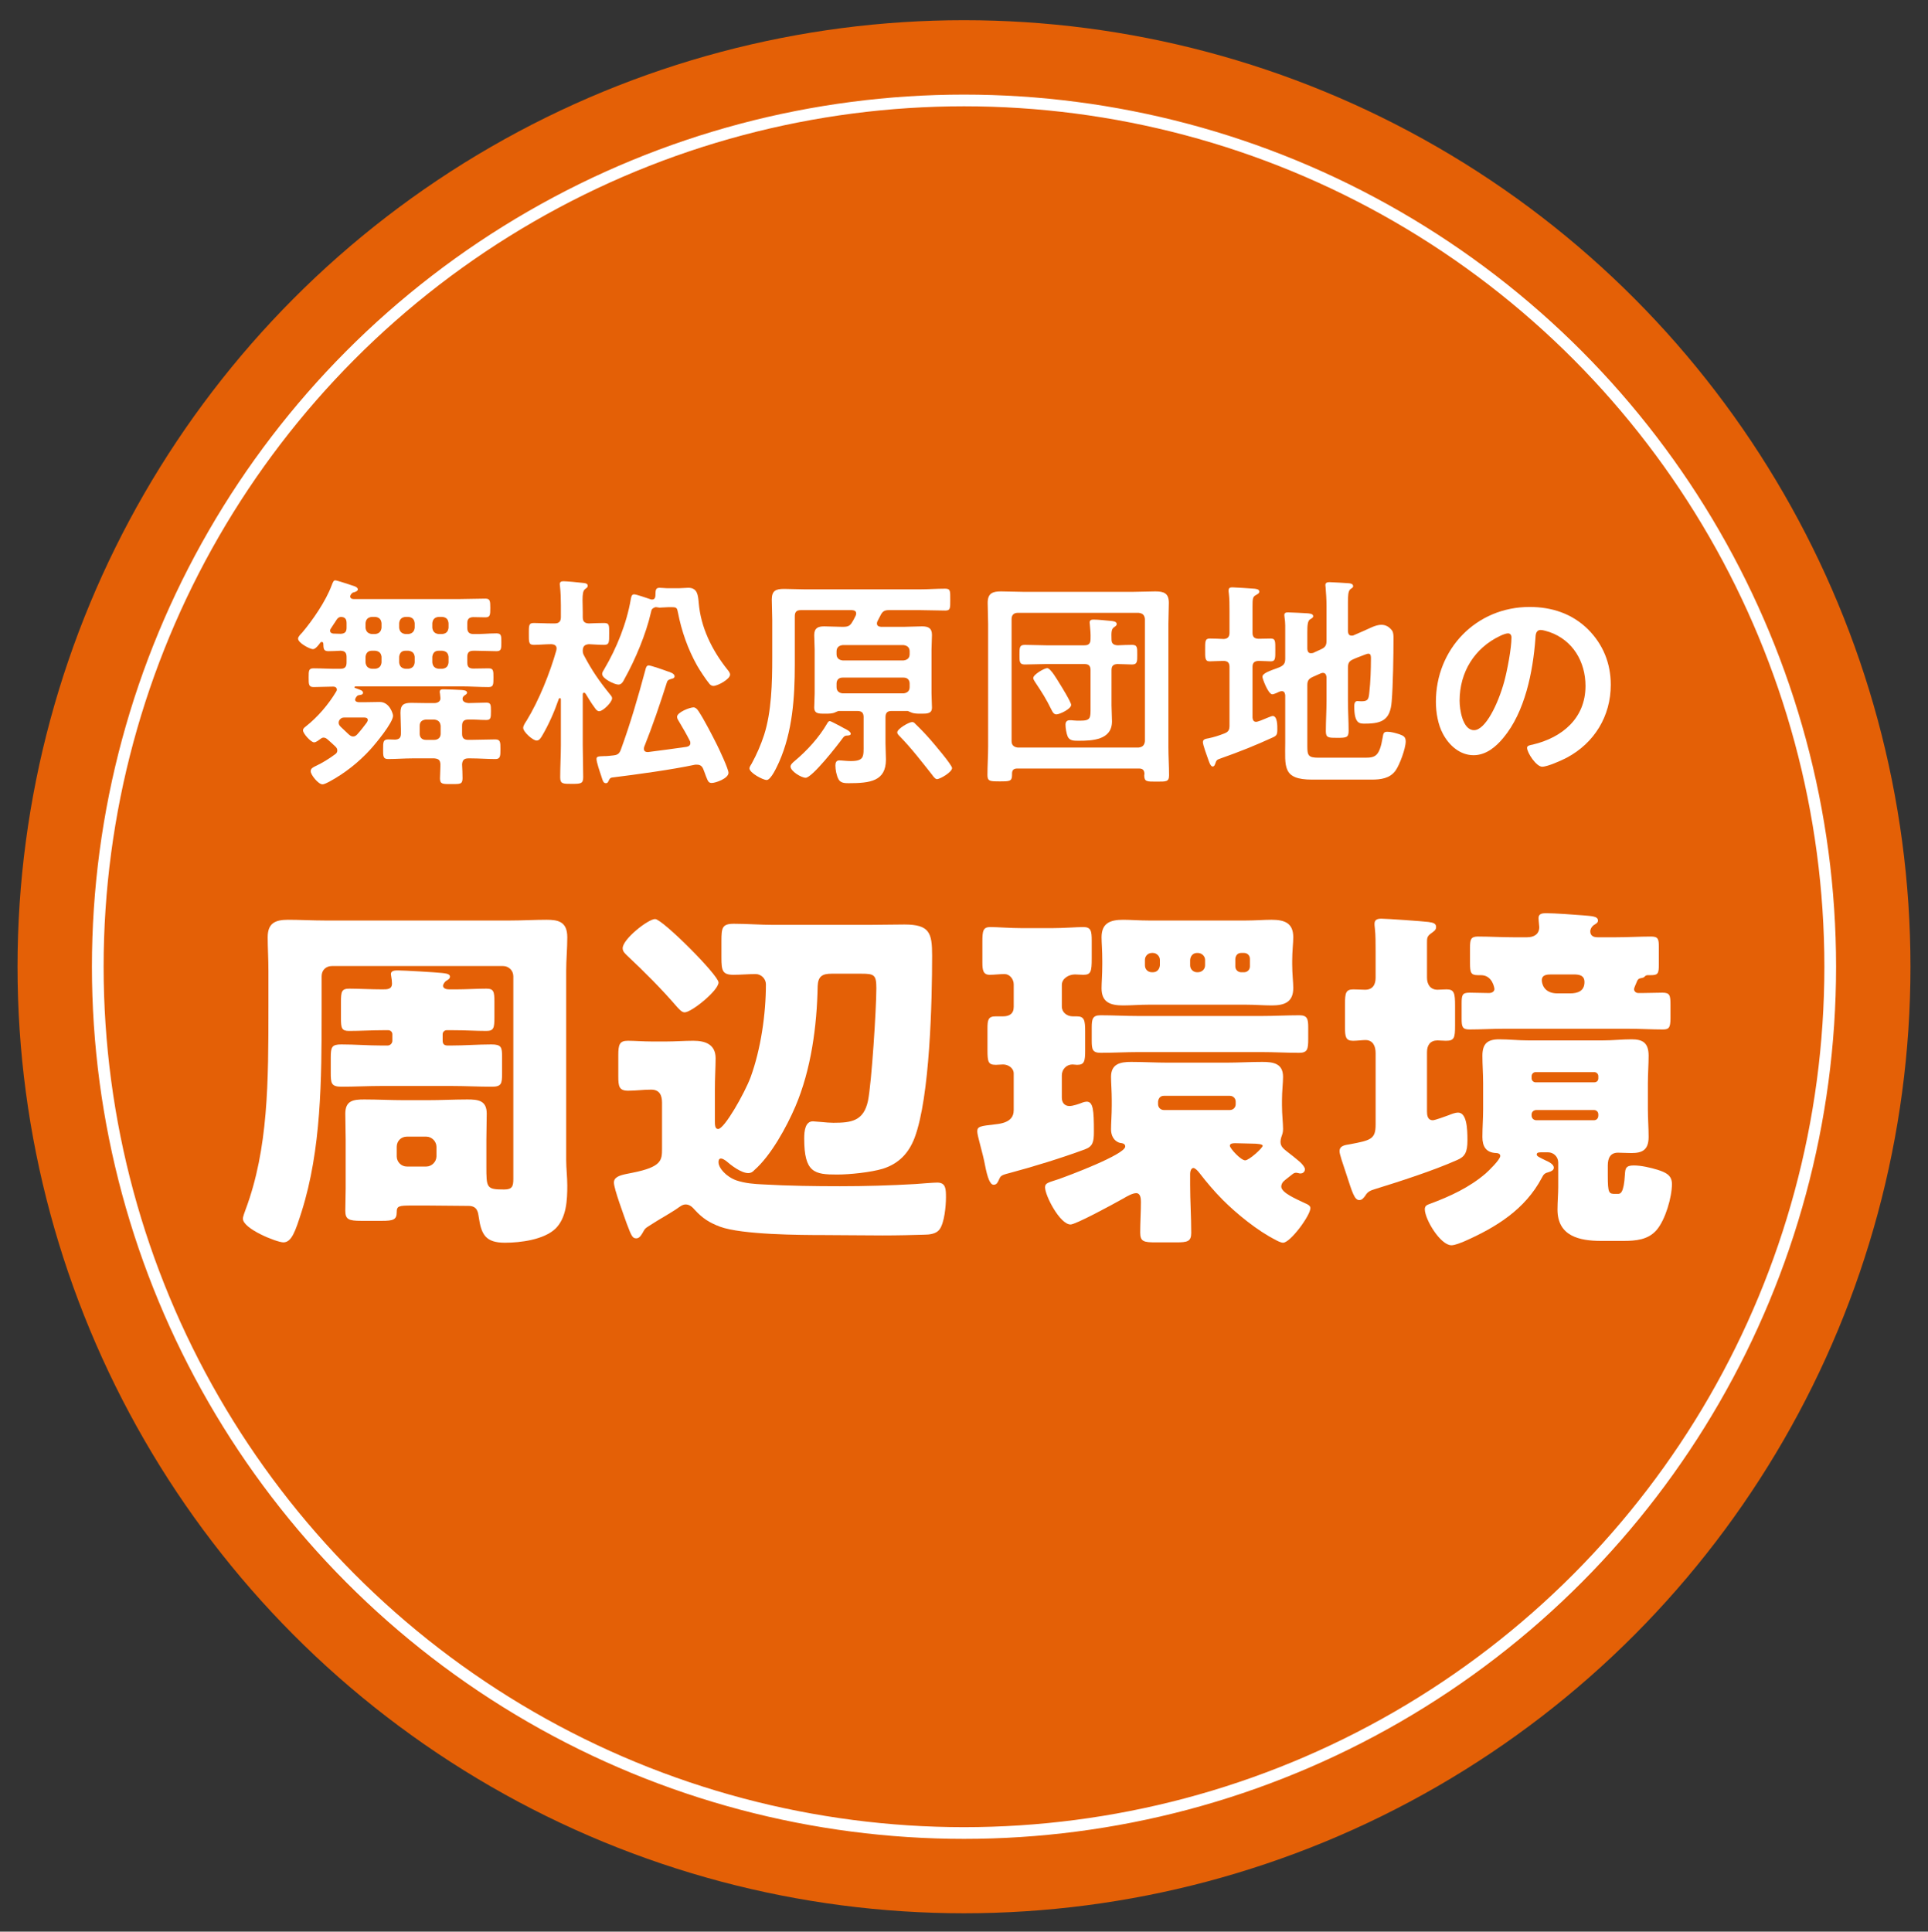
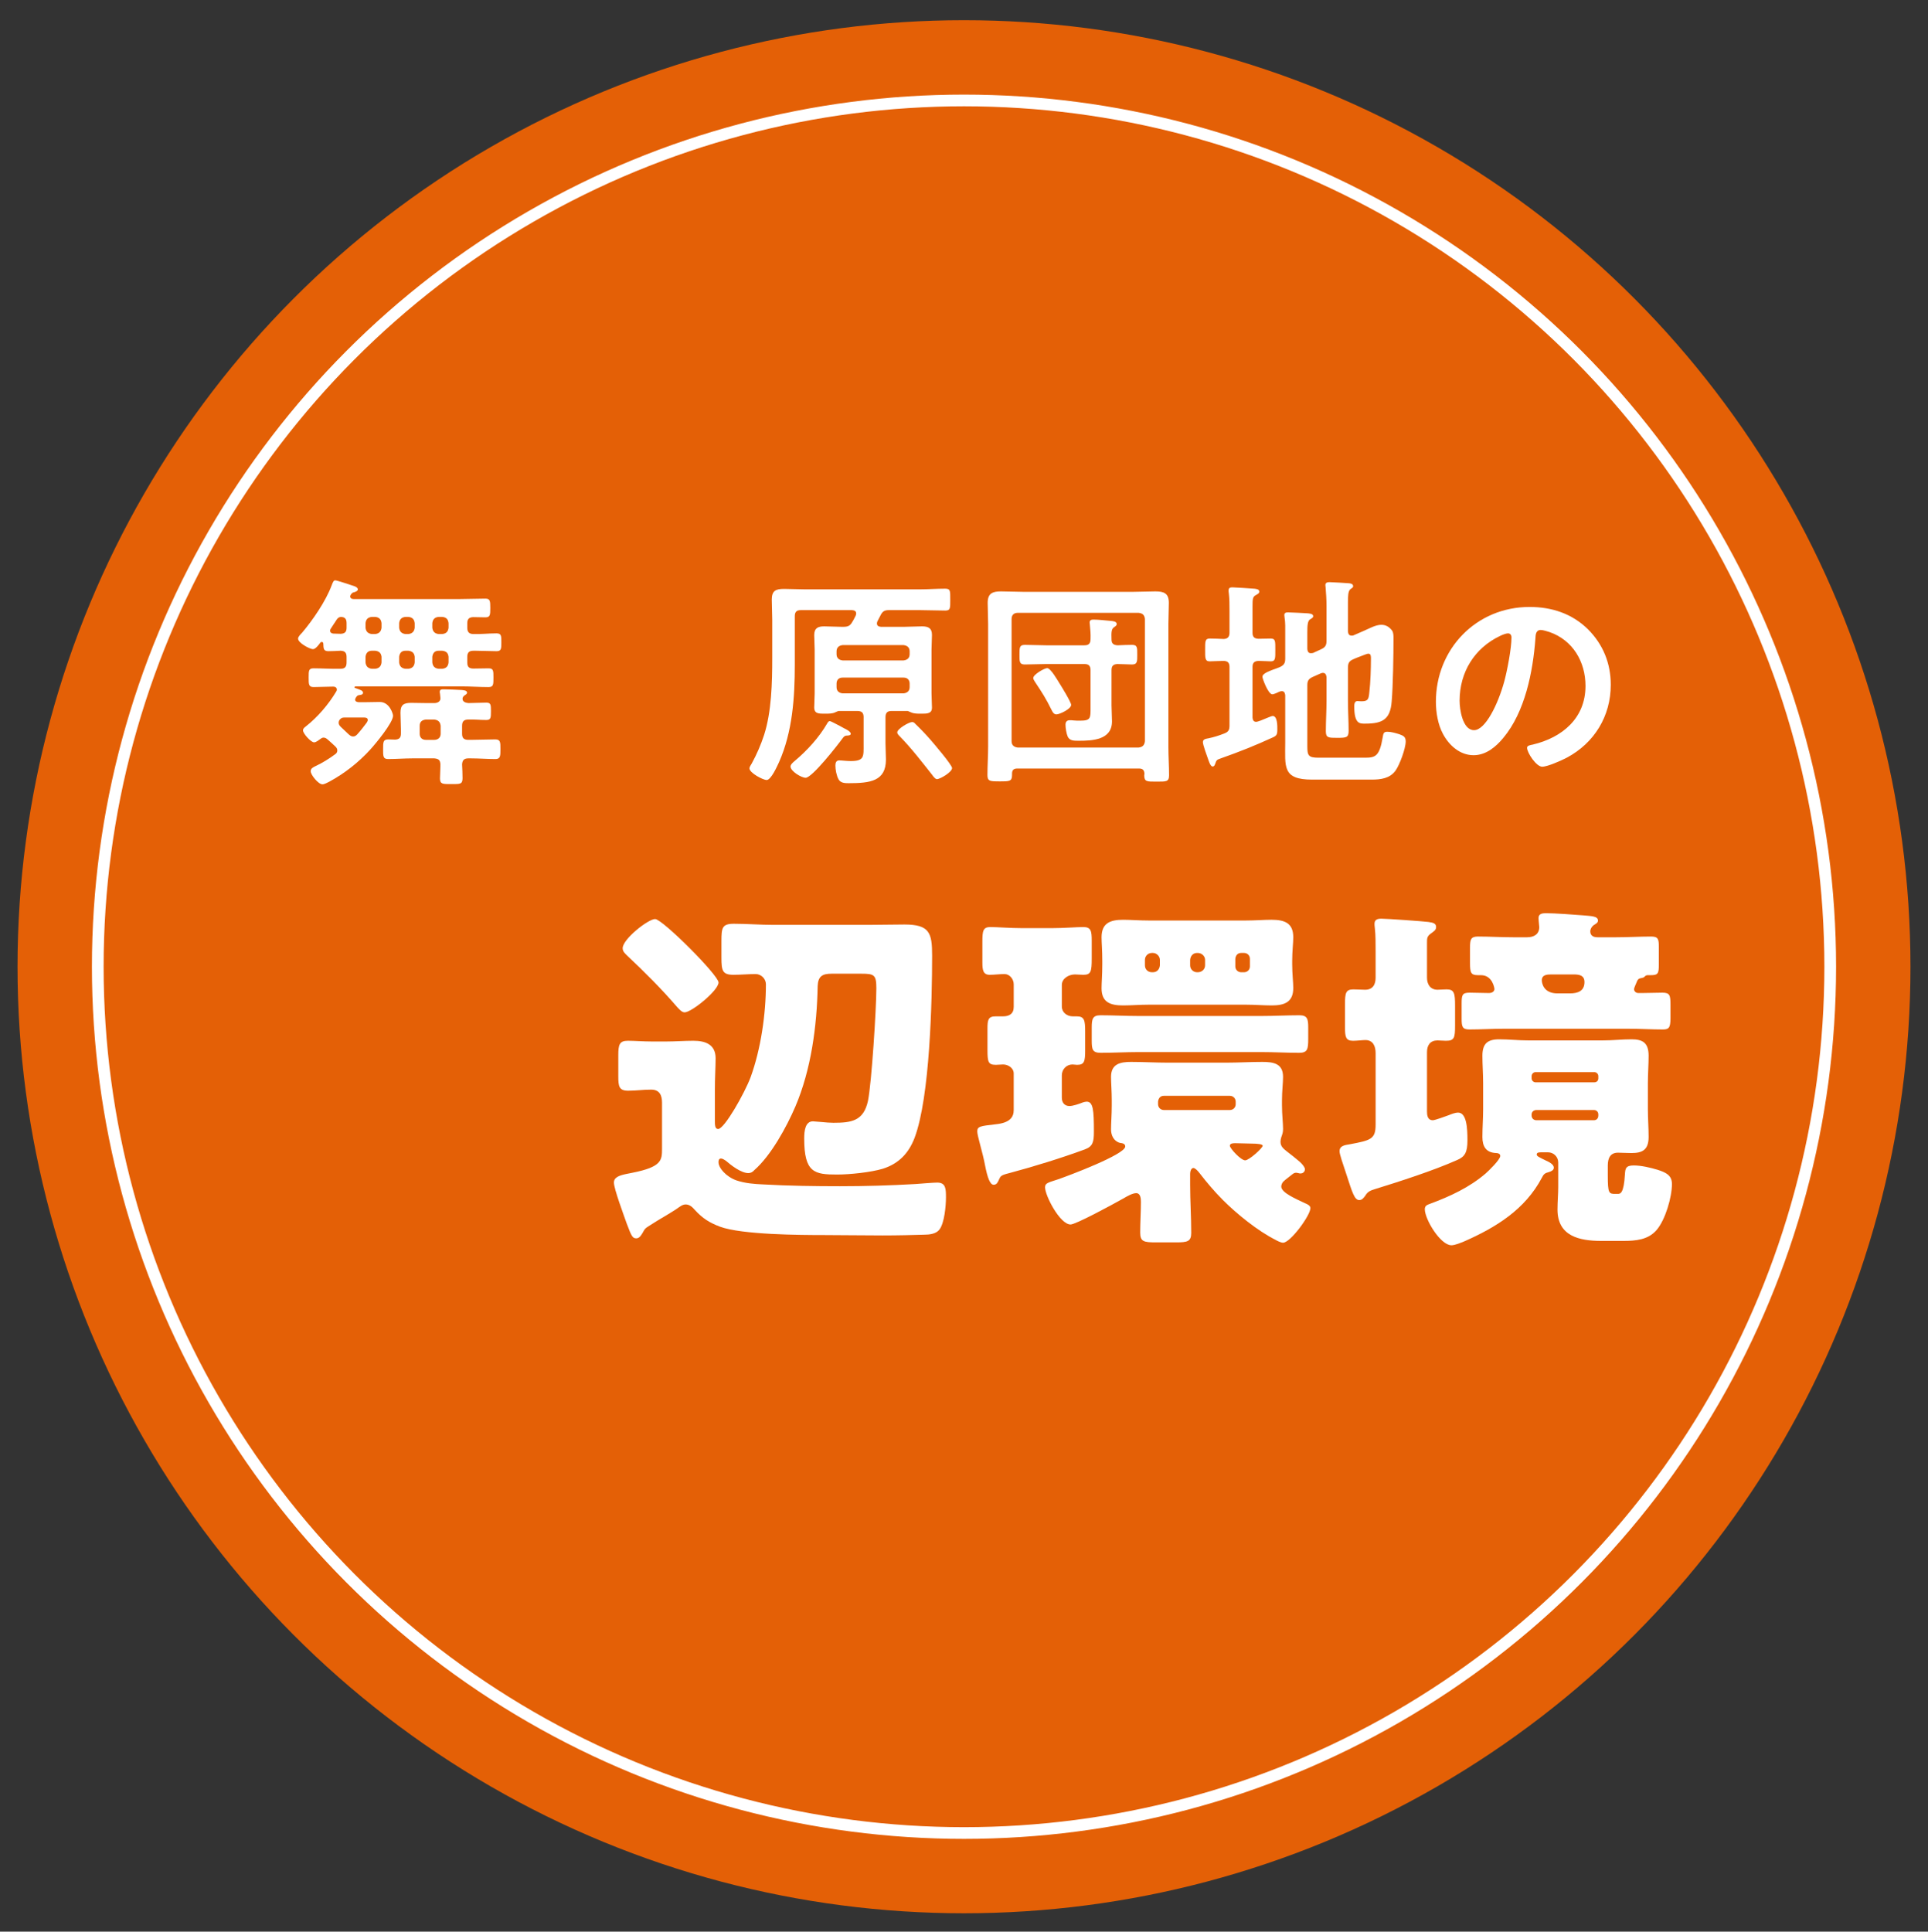
<svg xmlns="http://www.w3.org/2000/svg" version="1.1" id="レイヤー_1" x="0px" y="0px" width="275px" height="275.5px" viewBox="0 0 275 275.5" enable-background="new 0 0 275 275.5" xml:space="preserve">
  <rect x="0" y="0" width="275" height="275.5" fill="#333333" stroke="none" />
  <circle fill="#E46006" cx="137.5" cy="137.88" r="135" />
  <circle fill="none" stroke="#FFFFFF" stroke-width="1.669" stroke-miterlimit="10" cx="137.5" cy="137.88" r="123.554" />
  <g>
    <g>
      <g>
        <path fill="#FFFFFF" d="M45.893,91.557c-0.097,0-0.161,0.032-0.193,0.097c-0.226,0.29-0.676,0.933-1.062,0.933     c-0.418,0-2.124-0.869-2.124-1.513c0-0.257,0.386-0.644,0.579-0.836c1.545-1.834,3.379-4.505,4.216-6.758     c0.193-0.515,0.29-0.708,0.515-0.708c0.225,0,2.156,0.644,2.542,0.772c0.226,0.064,0.676,0.226,0.676,0.515     c0,0.225-0.29,0.322-0.45,0.386c-0.29,0.064-0.354,0.096-0.547,0.354c-0.032,0.096-0.097,0.161-0.097,0.257     c0,0.29,0.258,0.386,0.515,0.386h14.964c1.255,0,2.51-0.064,3.797-0.064c0.676,0,0.708,0.322,0.708,1.352     c0,0.998-0.032,1.319-0.708,1.319c-0.579,0-1.158-0.032-1.738-0.032c-0.611,0.032-0.836,0.29-0.836,0.869v0.644     c0,0.611,0.257,0.901,0.901,0.901c1.062,0.032,2.156-0.097,3.25-0.097c0.708,0,0.708,0.322,0.708,1.288     c0,0.869,0,1.255-0.676,1.255c-0.998,0-1.963-0.064-2.961-0.064h-0.354c-0.611,0-0.869,0.257-0.869,0.869v0.804     c0,0.644,0.257,0.869,0.901,0.869c0.708,0,1.416-0.032,2.124-0.032s0.708,0.322,0.708,1.319s0,1.352-0.708,1.352     c-1.287,0-2.575-0.097-3.862-0.097H50.72c-0.097,0.032-0.161,0.032-0.161,0.129c0,0.064,0.032,0.097,0.096,0.097l0.258,0.096     c0.418,0.161,0.869,0.258,0.869,0.58c0,0.225-0.193,0.29-0.418,0.322c-0.354,0.032-0.418,0.097-0.611,0.386     c-0.032,0.096-0.097,0.161-0.097,0.257c0,0.29,0.226,0.354,0.483,0.386H52.2c0.676,0,1.319-0.032,1.963-0.032     c1.416,0,1.899,1.706,1.899,1.963c0,0.998-2.51,4.022-3.25,4.827c-1.673,1.834-3.636,3.379-5.825,4.57     c-0.257,0.128-0.708,0.386-0.998,0.386c-0.579,0-1.673-1.352-1.673-1.867c0-0.418,0.386-0.579,0.708-0.74     c0.965-0.45,1.898-1.03,2.768-1.673c0.193-0.128,0.322-0.29,0.322-0.547c0-0.226-0.097-0.386-0.258-0.547     c-0.354-0.322-0.708-0.676-1.094-0.998c-0.193-0.161-0.354-0.29-0.612-0.29c-0.193,0-0.322,0.097-0.45,0.193     c-0.226,0.161-0.611,0.482-0.901,0.482c-0.45,0-1.577-1.255-1.577-1.706c0-0.29,0.225-0.418,0.418-0.579     c1.673-1.319,3.218-3.122,4.312-4.956c0.064-0.096,0.097-0.161,0.097-0.29c0-0.29-0.257-0.418-0.515-0.418     c-0.933,0-1.866,0.064-2.799,0.064c-0.708,0-0.708-0.386-0.708-1.352c0-0.998,0-1.319,0.708-1.319     c1.287,0,2.542,0.097,3.829,0.064c0.612,0,0.869-0.258,0.869-0.901v-0.772c0-0.612-0.225-0.869-0.837-0.901     c-0.579,0.032-1.19,0.064-1.77,0.064c-0.708,0-0.676-0.418-0.708-1.062C46.118,91.685,46.054,91.557,45.893,91.557z      M47.18,89.658c-0.064,0.097-0.096,0.161-0.096,0.29c0,0.29,0.225,0.386,0.45,0.418c0.354,0,0.708,0.032,1.062,0.032     c0.612-0.032,0.837-0.29,0.837-0.869v-0.644c0-0.58-0.193-0.869-0.805-0.901c-0.257,0.032-0.418,0.129-0.579,0.354     C47.759,88.789,47.47,89.208,47.18,89.658z M50.366,105.041c0.257,0,0.418-0.129,0.58-0.29c0.579-0.644,0.836-0.998,1.352-1.673     c0.064-0.128,0.161-0.225,0.161-0.386c0-0.386-0.418-0.354-0.676-0.354h-2.639c-0.29,0-0.418,0.032-0.644,0.258     c-0.129,0.128-0.193,0.322-0.193,0.482c0,0.258,0.129,0.418,0.322,0.612c0.386,0.386,0.772,0.708,1.126,1.062     C49.947,104.912,50.108,105.041,50.366,105.041z M52.136,89.529c0.064,0.547,0.354,0.836,0.901,0.901h0.483     c0.547-0.064,0.837-0.354,0.901-0.901v-0.644c-0.064-0.58-0.354-0.837-0.901-0.901h-0.483c-0.547,0.064-0.836,0.322-0.901,0.901     V89.529z M52.136,94.485c0.064,0.547,0.354,0.837,0.901,0.901h0.483c0.547-0.064,0.837-0.354,0.901-0.901v-0.804     c-0.064-0.547-0.354-0.805-0.901-0.869h-0.483c-0.547,0-0.836,0.322-0.901,0.869V94.485z M61.951,100.277     c0.418,0,0.869-0.193,0.869-0.676c0-0.193-0.064-0.482-0.064-0.676c-0.032-0.096-0.032-0.193-0.032-0.257     c0-0.354,0.29-0.354,0.547-0.354c0.579,0,1.931,0.064,2.574,0.097c0.225,0.032,0.772,0.032,0.772,0.386     c0,0.161-0.161,0.257-0.354,0.386c-0.161,0.096-0.29,0.29-0.29,0.482c0,0.451,0.482,0.58,0.836,0.611     c0.869,0,1.706-0.064,2.542-0.064c0.644,0,0.676,0.257,0.676,1.223s-0.032,1.255-0.676,1.255c-0.869,0-1.706-0.096-2.542-0.064     c-0.644,0-0.901,0.257-0.901,0.901v1.126c0,0.611,0.257,0.869,0.901,0.869h0.322c1.191,0,2.35-0.064,3.508-0.064     c0.74,0,0.74,0.386,0.74,1.384c0,0.966,0,1.416-0.708,1.416c-1.19,0-2.349-0.097-3.54-0.097H66.81     c-0.611,0-0.869,0.258-0.901,0.869c0.032,0.644,0.064,1.352,0.064,1.963c0,0.869-0.354,0.837-1.577,0.837     c-1.223,0-1.641,0.032-1.641-0.805c0-0.322,0.064-1.577,0.064-1.963c-0.032-0.644-0.225-0.837-0.869-0.901h-3.089     c-1.158,0-2.349,0.097-3.507,0.097c-0.74,0-0.708-0.45-0.708-1.416c0-0.998,0-1.384,0.74-1.384c0.322,0,0.644,0.032,0.965,0.032     c0.611-0.032,0.836-0.29,0.836-0.869v-0.611c0-0.772-0.064-1.577-0.064-2.35c0-1.094,0.418-1.416,1.512-1.416     c0.708,0,1.448,0.032,2.156,0.032H61.951z M56.931,89.529c0.064,0.547,0.354,0.836,0.901,0.901h0.418     c0.547-0.064,0.837-0.354,0.901-0.901v-0.644c-0.064-0.58-0.354-0.837-0.901-0.901h-0.418c-0.547,0.064-0.836,0.322-0.901,0.901     V89.529z M56.931,94.485c0.064,0.547,0.354,0.837,0.901,0.901h0.418c0.547-0.064,0.837-0.354,0.901-0.901v-0.804     c-0.064-0.547-0.354-0.805-0.901-0.869h-0.418c-0.547,0-0.836,0.322-0.901,0.869V94.485z M61.951,105.523     c0.515,0,0.901-0.322,0.901-0.869v-1.126c-0.064-0.579-0.354-0.837-0.901-0.901h-1.223c-0.547,0.064-0.869,0.322-0.869,0.901     v1.126c0,0.547,0.354,0.869,0.869,0.869H61.951z M61.661,89.529c0.064,0.547,0.354,0.836,0.901,0.901h0.515     c0.579-0.064,0.837-0.354,0.901-0.901v-0.644c-0.064-0.58-0.322-0.837-0.901-0.901h-0.515c-0.547,0.064-0.837,0.322-0.901,0.901     V89.529z M61.661,94.485c0.064,0.547,0.354,0.837,0.901,0.901h0.515c0.579-0.064,0.837-0.354,0.901-0.901v-0.804     c-0.064-0.547-0.322-0.805-0.901-0.869h-0.515c-0.547,0-0.837,0.322-0.901,0.869V94.485z" />
-         <path fill="#FFFFFF" d="M83.314,98.797c-0.161,0-0.193,0.128-0.193,0.257v7.241c0,1.513,0.064,3.025,0.064,4.538     c0,0.933-0.322,0.965-1.641,0.965c-1.255,0-1.641,0-1.641-0.933c0-1.513,0.097-3.057,0.097-4.57V99.73     c-0.032-0.129-0.097-0.161-0.129-0.161c-0.064,0-0.129,0.032-0.161,0.096c-0.644,1.867-1.448,3.701-2.445,5.375     c-0.193,0.29-0.354,0.579-0.74,0.579c-0.515,0-1.899-1.223-1.899-1.802c0-0.322,0.29-0.74,0.483-1.03     c1.77-2.896,3.314-6.758,4.248-10.041c0-0.096,0.032-0.193,0.032-0.257c0-0.451-0.354-0.579-0.708-0.611     c-0.901,0-1.77,0.097-2.542,0.097c-0.74,0-0.708-0.418-0.708-1.577c0-1.158-0.032-1.544,0.708-1.544     c0.772,0,1.673,0.064,2.639,0.064h0.322c0.644,0,0.901-0.29,0.901-0.901v-1.706c0-0.901-0.032-1.866-0.129-2.703     c0-0.097-0.032-0.193-0.032-0.29c0-0.354,0.257-0.418,0.547-0.418c0.386,0,2.188,0.161,2.639,0.225     c0.29,0.032,0.804,0.032,0.804,0.418c0,0.226-0.096,0.257-0.386,0.483c-0.29,0.225-0.354,0.74-0.354,1.577     c0,0.483,0.032,1.062,0.032,1.738v0.676c0,0.644,0.258,0.869,0.869,0.901c0.74-0.032,1.448-0.064,2.188-0.064     c0.772,0,0.708,0.386,0.708,1.544c0,1.159,0.032,1.577-0.708,1.577c-0.74,0-1.448-0.064-2.188-0.097     c-0.579,0.064-0.837,0.257-0.869,0.869c0,0.29,0.032,0.483,0.161,0.708c1.126,2.156,2.221,3.733,3.765,5.632     c0.129,0.161,0.257,0.29,0.257,0.515c0,0.547-1.287,1.834-1.834,1.834c-0.29,0-0.451-0.225-0.612-0.451     c-0.482-0.644-0.901-1.319-1.319-2.027C83.475,98.862,83.411,98.797,83.314,98.797z M97.924,106.521     c0.322-0.064,0.547-0.225,0.547-0.547c0-0.161-0.032-0.257-0.097-0.354c-0.451-0.901-0.965-1.77-1.48-2.639     c-0.128-0.226-0.322-0.483-0.322-0.74c0-0.644,1.802-1.352,2.349-1.352c0.322,0,0.58,0.322,0.74,0.579     c0.772,1.159,1.963,3.476,2.607,4.763c0.322,0.644,1.641,3.443,1.641,3.99c0,0.805-1.834,1.448-2.381,1.448     c-0.483,0-0.547-0.257-0.837-0.965c-0.096-0.29-0.225-0.611-0.386-1.03c-0.161-0.386-0.418-0.611-0.869-0.611h-0.29     c-3.283,0.708-8.464,1.416-11.875,1.834c-0.257,0.064-0.29,0.128-0.482,0.515c-0.064,0.161-0.161,0.29-0.354,0.29     c-0.386,0-0.451-0.322-0.708-1.126c-0.161-0.45-0.644-1.898-0.644-2.317c0-0.354,0.193-0.386,1.03-0.418     c0.193,0,0.418,0,0.708-0.032c0.193-0.032,0.418-0.032,0.611-0.064c0.644-0.064,0.901-0.226,1.126-0.837     c1.352-3.701,2.446-7.466,3.476-11.295c0.064-0.29,0.161-0.708,0.482-0.708s2.253,0.676,2.671,0.837     c0.418,0.128,1.03,0.322,1.03,0.708c0,0.29-0.257,0.322-0.482,0.386c-0.322,0.096-0.483,0.161-0.58,0.386     c-0.998,3.154-2.06,6.275-3.282,9.333c0,0.064-0.032,0.161-0.032,0.226c0,0.386,0.257,0.482,0.579,0.482     C94.256,107.036,96.09,106.778,97.924,106.521z M93.451,86.601c-0.45,0.193-0.515,0.29-0.611,0.772     c-0.676,2.993-2.22,6.694-3.733,9.397c-0.193,0.386-0.418,0.869-0.901,0.869c-0.547,0-2.317-0.836-2.317-1.512     c0-0.226,0.161-0.483,0.29-0.676c1.77-2.993,3.218-6.565,3.797-10.008c0.064-0.29,0.096-0.676,0.482-0.676     c0.322,0,1.931,0.579,2.349,0.708c0.064,0.032,0.129,0.032,0.193,0.032c0.354,0,0.45-0.225,0.482-0.515     c0.032-0.708-0.032-1.159,0.58-1.159c0.418,0,0.804,0.064,1.255,0.064h1.48c0.45,0,0.933-0.064,1.384-0.064     c1.319,0,1.384,1.094,1.48,2.124c0.29,3.508,1.867,6.726,4.055,9.494c0.161,0.193,0.418,0.482,0.418,0.772     c0,0.644-1.77,1.609-2.381,1.609c-0.257,0-0.45-0.161-0.579-0.322c-0.483-0.58-1.352-1.899-1.738-2.575     c-1.319-2.349-2.221-4.924-2.735-7.563c-0.129-0.644-0.161-0.772-0.869-0.772h-0.515c-0.386,0-0.901,0.064-1.255,0.064     c-0.064,0-0.129-0.032-0.226-0.032c-0.096-0.032-0.193-0.032-0.29-0.032H93.451z" />
        <path fill="#FFFFFF" d="M123.182,102.305c0-0.644-0.258-0.901-0.901-0.901h-2.671c-0.129,0.032-0.354,0.129-0.483,0.193     c-0.386,0.193-0.965,0.193-1.416,0.193c-0.901,0-1.577,0.032-1.577-0.901c0-0.258,0.064-1.642,0.064-2.027v-6.211     c0-0.708-0.064-1.384-0.064-2.06c0-0.998,0.515-1.255,1.416-1.255c0.805,0,1.641,0.064,2.478,0.064h0.257     c0.644,0,0.965-0.128,1.287-0.708c0.193-0.29,0.322-0.611,0.483-0.901c0.032-0.097,0.064-0.193,0.064-0.29     c0-0.386-0.29-0.451-0.612-0.483h-7.272c-0.612,0-0.869,0.257-0.869,0.869v6.887c0,4.698-0.322,9.59-2.252,13.934     c-0.258,0.547-1.126,2.542-1.77,2.542c-0.483,0-2.446-0.998-2.446-1.674c0-0.193,0.225-0.515,0.322-0.676     c0.708-1.287,1.319-2.703,1.77-4.087c1.062-3.314,1.158-7.466,1.158-10.974v-5.438c0-0.965-0.064-1.931-0.064-2.896     c0-1.255,0.579-1.512,1.738-1.512c0.998,0,2.027,0.064,3.025,0.064h16.315c1.191,0,2.414-0.097,3.637-0.097     c0.772,0,0.74,0.29,0.74,1.577c0,1.191,0.032,1.545-0.708,1.545c-1.223,0-2.446-0.064-3.669-0.064h-4.344     c-0.644,0-0.933,0.161-1.223,0.74c-0.161,0.29-0.29,0.579-0.451,0.869c-0.032,0.097-0.064,0.193-0.064,0.29     c0,0.354,0.257,0.45,0.547,0.482h3.443c0.837,0,1.642-0.064,2.446-0.064c0.901,0,1.416,0.258,1.416,1.223     c0,0.708-0.064,1.384-0.064,2.092v6.211c0,0.708,0.064,1.416,0.064,2.06c0,0.901-0.74,0.869-1.609,0.869     c-0.451,0-0.998,0-1.384-0.193c-0.129-0.032-0.354-0.161-0.451-0.193h-2.317c-0.611,0-0.869,0.257-0.869,0.901v3.733     c0,0.772,0.064,1.512,0.064,2.285c0,3.089-2.22,3.379-5.342,3.379c-0.547,0-1.126-0.032-1.416-0.547     c-0.29-0.515-0.451-1.384-0.451-1.963c0-0.386,0.097-0.74,0.547-0.74c0.386,0,1.03,0.096,1.641,0.096     c1.963,0,1.834-0.676,1.834-2.381V102.305z M120.415,103.882c0.225,0.097,0.933,0.451,0.933,0.772     c0,0.225-0.354,0.257-0.515,0.257c-0.354,0-0.482,0.161-0.676,0.418c-0.676,0.933-4.312,5.599-5.245,5.599     c-0.612,0-2.156-0.933-2.156-1.609c0-0.29,0.386-0.611,0.579-0.772c1.77-1.48,3.476-3.347,4.634-5.342     c0.096-0.161,0.193-0.354,0.386-0.354c0.161,0,0.836,0.386,1.416,0.676C120.061,103.689,120.286,103.817,120.415,103.882z      M128.878,94.195c0.547-0.064,0.869-0.354,0.869-0.901v-0.386c0-0.547-0.322-0.837-0.869-0.901h-8.689     c-0.547,0.064-0.869,0.354-0.869,0.901v0.386c0,0.547,0.322,0.836,0.869,0.901H128.878z M120.189,96.641     c-0.547,0-0.869,0.322-0.869,0.869v0.482c0,0.547,0.322,0.837,0.869,0.901h8.689c0.547-0.064,0.869-0.354,0.869-0.901V97.51     c0-0.547-0.322-0.869-0.869-0.869H120.189z M133.641,111.123c-0.257,0-0.547-0.418-0.708-0.644     c-1.48-1.867-2.96-3.797-4.634-5.503c-0.129-0.129-0.322-0.322-0.322-0.515c0-0.515,1.673-1.48,2.124-1.48     c0.193,0,0.322,0.096,0.451,0.257c0.74,0.708,1.448,1.448,2.124,2.22c0.451,0.515,3.122,3.637,3.122,4.087     C135.797,110.125,134.091,111.123,133.641,111.123z" />
        <path fill="#FFFFFF" d="M145.092,109.61c-0.515,0-0.74,0.226-0.74,0.74v0.193c0,0.901-0.386,0.901-1.738,0.901     c-1.384,0-1.77,0-1.77-0.901c0-1.352,0.097-2.704,0.097-4.055V88.982c0-0.998-0.064-1.995-0.064-2.993     c0-1.352,0.676-1.641,1.898-1.641c1.062,0,2.124,0.064,3.154,0.064h15.736c1.03,0,2.092-0.064,3.122-0.064     c1.223,0,1.931,0.257,1.931,1.641c0,0.998-0.064,1.995-0.064,2.993v17.571c0,1.352,0.096,2.671,0.096,4.022     c0,0.934-0.418,0.901-1.77,0.901c-1.384,0-1.77,0.032-1.77-0.901c0-0.064,0.032-0.161,0.032-0.225     c-0.032-0.515-0.258-0.74-0.772-0.74H145.092z M163.307,88.274c-0.064-0.547-0.322-0.804-0.901-0.869h-17.249     c-0.547,0-0.869,0.322-0.869,0.869v17.442c0,0.547,0.322,0.836,0.869,0.901h17.249c0.579-0.064,0.837-0.354,0.901-0.901V88.274z      M158.544,100.696c0,0.74,0.064,1.448,0.064,2.188c0,2.671-2.8,2.768-4.795,2.768c-0.644,0-1.223,0-1.513-0.579     c-0.193-0.451-0.322-1.223-0.322-1.706c0-0.418,0.193-0.644,0.612-0.644c0.161,0,0.386,0,0.547,0.032     c0.29,0.032,0.611,0.032,0.933,0.032c1.545,0,1.48-0.386,1.48-1.963v-5.246c0-0.611-0.257-0.869-0.869-0.869h-5.471     c-0.998,0-2.027,0.064-3.057,0.064c-0.772,0-0.74-0.483-0.74-1.416c0-0.998,0-1.384,0.772-1.384c1.03,0,2.027,0.064,3.025,0.064     h5.471c0.611,0,0.869-0.257,0.869-0.901c0.032-0.676-0.032-1.352-0.097-2.027c0-0.129-0.032-0.225-0.032-0.322     c0-0.354,0.258-0.418,0.547-0.418c0.676,0,1.834,0.129,2.542,0.193c0.258,0.032,0.772,0.064,0.772,0.45     c0,0.193-0.161,0.29-0.386,0.451c-0.386,0.257-0.386,0.74-0.354,1.77c0,0.547,0.29,0.772,0.869,0.804     c0.547-0.032,1.577-0.064,2.06-0.064c0.772,0,0.74,0.418,0.74,1.384c0,0.933,0.032,1.416-0.74,1.416     c-0.354,0-1.609-0.064-2.092-0.064c-0.611,0.032-0.837,0.29-0.837,0.869V100.696z M150.692,101.887     c-0.386,0-0.547-0.322-0.708-0.644c-0.772-1.577-1.352-2.478-2.317-3.926c-0.097-0.161-0.29-0.418-0.29-0.611     c0-0.515,1.609-1.416,1.995-1.416c0.483,0,1.48,1.738,1.738,2.156c0.29,0.45,1.673,2.703,1.673,3.089     C152.784,101.114,151.143,101.887,150.692,101.887z" />
        <path fill="#FFFFFF" d="M172.538,94.324c-0.676,0-0.644-0.515-0.644-1.609c0-1.191-0.032-1.642,0.644-1.642     c0.322,0,1.609,0.032,2.027,0.064c0.58-0.032,0.805-0.354,0.805-0.901v-3.089c0-0.869,0-1.77-0.097-2.542     c-0.032-0.128-0.032-0.257-0.032-0.386c0-0.386,0.226-0.45,0.547-0.45c0.386,0,2.671,0.161,3.122,0.193     c0.257,0.032,0.708,0.064,0.708,0.418c0,0.257-0.258,0.354-0.58,0.547c-0.354,0.226-0.386,0.515-0.386,1.641v3.669     c0,0.579,0.226,0.836,0.837,0.869c0.579,0,1.159-0.032,1.77-0.032c0.676,0,0.644,0.386,0.644,1.642     c0,1.158,0.032,1.609-0.644,1.609c-0.193,0-1.384-0.064-1.738-0.064c-0.644,0.032-0.869,0.29-0.869,0.869v7.208     c0.032,0.322,0.129,0.612,0.515,0.612c0.161,0,0.386-0.097,0.676-0.193c0.579-0.225,1.513-0.644,1.673-0.644     c0.708,0,0.676,1.448,0.676,1.931c0,0.708-0.097,0.901-0.708,1.159c-2.381,1.094-4.795,2.06-7.273,2.929     c-0.676,0.225-0.708,0.29-0.869,0.772c-0.064,0.161-0.129,0.418-0.386,0.418c-0.322,0-0.547-0.805-0.644-1.062     c-0.161-0.45-0.74-2.027-0.74-2.414c0-0.45,0.483-0.482,0.805-0.547c0.772-0.161,1.48-0.386,2.22-0.676     c0.611-0.226,0.772-0.515,0.772-1.126v-8.367c0-0.579-0.225-0.836-0.805-0.869C174.115,94.26,172.795,94.324,172.538,94.324z      M192.265,95.257v4.666c0,1.448,0.096,2.896,0.096,4.313c0,0.965-0.322,0.998-1.641,0.998c-1.223,0-1.609,0-1.609-0.933     c0-1.48,0.097-2.929,0.097-4.377v-3.347c-0.032-0.128-0.032-0.611-0.515-0.611c-0.097,0-0.193,0.032-0.29,0.064l-1.159,0.515     c-0.611,0.29-0.772,0.547-0.772,1.191v8.689c0,1.319,0.128,1.641,1.609,1.641h6.629c1.48,0,2.06-0.226,2.51-2.896     c0.097-0.579,0.129-0.804,0.676-0.804c0.547,0,1.191,0.193,1.706,0.354c0.644,0.225,0.901,0.418,0.901,1.03     c0,0.998-0.869,3.347-1.448,4.151c-0.805,1.126-2.124,1.288-3.411,1.288h-8.496c-4.28,0-3.83-1.867-3.83-5.31v-6.726     c-0.032-0.129-0.032-0.58-0.483-0.58c-0.128,0-0.193,0.032-0.322,0.064c-0.193,0.097-0.804,0.386-1.03,0.386     c-0.611,0-1.416-2.252-1.416-2.478c0-0.515,0.869-0.804,2.446-1.384c0.611-0.29,0.805-0.547,0.805-1.223v-3.476     c0-0.837,0.032-1.673-0.097-2.414c0-0.097-0.032-0.225-0.032-0.322c0-0.354,0.257-0.386,0.547-0.386     c0.515,0,2.124,0.097,2.735,0.129c0.257,0.032,0.836,0.032,0.836,0.418c0,0.225-0.257,0.322-0.451,0.45     c-0.354,0.226-0.386,0.901-0.386,1.899v2.317c0.032,0.161,0.032,0.611,0.515,0.611c0.097,0,0.193-0.032,0.29-0.032l1.126-0.515     c0.611-0.29,0.805-0.547,0.805-1.223v-4.988c0-0.901-0.064-1.802-0.129-2.639c0-0.097-0.032-0.226-0.032-0.322     c0-0.354,0.29-0.418,0.579-0.418c0.386,0,2.414,0.128,2.832,0.161c0.226,0.032,0.547,0.097,0.547,0.418     c0,0.193-0.161,0.257-0.386,0.418c-0.322,0.257-0.354,0.933-0.354,1.931v4.087c0.032,0.161,0.032,0.612,0.515,0.612     c0.097,0,0.193,0,0.257-0.032l1.48-0.644c0.772-0.322,1.673-0.869,2.51-0.869c0.676,0,1.159,0.322,1.544,0.837     c0.193,0.29,0.193,0.74,0.193,1.094c0,2.317-0.064,6.726-0.257,8.979c-0.193,2.575-1.288,3.186-3.765,3.186     c-0.772,0-1.577,0.097-1.577-2.478c0-0.322,0.064-0.74,0.451-0.74c0.128,0,0.322,0.032,0.579,0.032     c0.965,0,1.03-0.322,1.126-1.319c0.161-1.416,0.225-3.282,0.225-4.73c0-0.257,0.032-0.74-0.354-0.74     c-0.257,0-0.772,0.257-1.158,0.386c-0.354,0.128-0.676,0.257-1.03,0.418C192.426,94.292,192.265,94.582,192.265,95.257z" />
        <path fill="#FFFFFF" d="M226.501,89.754c2.156,2.156,3.25,4.859,3.25,7.917c0,4.473-2.349,8.303-6.275,10.395     c-0.74,0.386-2.735,1.287-3.508,1.287c-0.836,0-2.156-1.995-2.156-2.703c0-0.322,0.483-0.386,0.805-0.451     c4.216-0.998,7.53-3.765,7.53-8.367c0-3.443-1.802-6.533-5.149-7.691c-0.29-0.097-0.933-0.29-1.223-0.29     c-0.74,0-0.74,0.708-0.772,1.255c-0.354,4.698-1.48,10.427-4.57,14.127c-1.062,1.287-2.478,2.478-4.248,2.478     c-1.963,0-3.508-1.416-4.377-3.057c-0.708-1.319-0.998-3.057-0.998-4.57c0-7.53,5.761-13.516,13.355-13.516     C221.32,86.568,224.216,87.502,226.501,89.754z M213.983,90.688c-3.669,1.738-5.793,5.181-5.793,9.268     c0,1.191,0.418,4.184,2.06,4.184c1.609,0,3.412-3.668,4.313-6.951c0.418-1.544,1.03-4.73,1.03-6.275     c0-0.322-0.161-0.58-0.515-0.58C214.819,90.333,214.24,90.559,213.983,90.688z" />
      </g>
    </g>
    <g>
      <g>
-         <path fill="#FFFFFF" d="M45.877,144.178c0,9.93-0.052,19.755-2.859,28.645c-0.884,2.756-1.404,4.367-2.599,4.367     c-0.936,0-5.771-1.924-5.771-3.379c0-0.313,0.26-0.936,0.364-1.248c3.275-8.733,3.275-18.247,3.275-29.009v-5.095     c0-1.715-0.104-3.327-0.104-4.782c0-2.028,1.091-2.496,2.911-2.496c1.715,0,3.431,0.104,5.199,0.104h26.513     c1.715,0,3.431-0.104,5.146-0.104c1.664,0,2.963,0.26,2.963,2.496c0,1.611-0.156,3.223-0.156,4.782v26.981     c0,1.195,0.156,2.443,0.156,3.639c0,2.08-0.104,4.575-1.664,6.135c-1.664,1.611-5.043,2.027-7.226,2.027     c-2.755,0-3.379-1.144-3.743-3.691c-0.104-0.676-0.208-1.56-1.456-1.56c-1.924,0-3.899-0.052-5.823-0.052h-2.183     c-1.976,0-2.236,0.052-2.236,0.988c0,1.04-0.52,1.195-2.131,1.195h-2.911c-1.819,0-2.288-0.208-2.288-1.456     c0-1.04,0.052-2.131,0.052-3.171v-6.914c0-1.248-0.052-2.495-0.052-3.743c0-1.871,1.144-2.027,2.704-2.027     c1.923,0,3.795,0.104,5.718,0.104h3.327c1.872,0,3.795-0.104,5.667-0.104c1.56,0,2.755,0.156,2.755,2.027     c0,1.248-0.052,2.496-0.052,3.743v3.691c0,3.171,0,3.379,2.547,3.379c1.144,0,1.299-0.468,1.299-1.508v-28.904     c0-0.832-0.676-1.456-1.456-1.456H47.333c-0.832,0-1.456,0.572-1.456,1.456V144.178z M63.709,146.933     c-0.312,0-0.572,0.26-0.572,0.572v0.884c0,0.52,0.208,0.728,0.728,0.728h0.468c1.924,0,3.847-0.155,5.771-0.155     c1.404,0,1.508,0.416,1.508,1.715v2.443c0,1.456-0.104,1.872-1.456,1.872c-1.924,0-3.847-0.104-5.823-0.104h-9.877     c-1.923,0-3.847,0.104-5.771,0.104c-1.456,0-1.507-0.52-1.507-2.027v-2.132c0-1.508,0.156-1.871,1.507-1.871     c1.924,0,3.847,0.155,5.771,0.155h0.832c0.364,0,0.676-0.312,0.676-0.676v-0.936c0-0.312-0.26-0.572-0.572-0.572h-0.78     c-1.612,0-3.223,0.104-4.835,0.104c-1.04,0-1.144-0.416-1.144-1.768v-2.392c0-1.455,0.104-1.871,1.196-1.871     c1.195,0,3.119,0.104,4.73,0.104c0.676,0,1.352,0,1.352-0.832c0-0.312-0.052-0.728-0.104-0.988c0-0.104-0.052-0.26-0.052-0.364     c0-0.52,0.624-0.52,1.04-0.52c0.832,0,5.303,0.26,6.239,0.364c0.312,0.052,1.144,0.052,1.144,0.52     c0,0.312-0.312,0.468-0.572,0.624c-0.156,0.104-0.416,0.468-0.416,0.676c0,0.416,0.52,0.52,0.884,0.52h0.936     c1.456,0,3.016-0.104,4.367-0.104c1.04,0,1.144,0.416,1.144,1.871v2.235c0,1.508-0.104,1.924-1.144,1.924     c-1.612,0-2.859-0.104-4.835-0.104H63.709z M56.586,164.92c0,0.78,0.624,1.456,1.456,1.456h2.755c0.78,0,1.456-0.676,1.456-1.456     v-1.352c0-0.78-0.676-1.456-1.456-1.456h-2.755c-0.832,0-1.456,0.624-1.456,1.456V164.92z" />
        <path fill="#FFFFFF" d="M90.218,167.26c4.159-0.832,4.211-1.768,4.211-3.431v-6.551c0-1.092-0.364-1.871-1.56-1.871     c-1.092,0-2.184,0.156-3.275,0.156c-1.299,0-1.403-0.624-1.403-2.08v-2.963c0-1.508,0.156-2.08,1.352-2.08     c0.988,0,2.235,0.104,3.483,0.104h1.976c1.3,0,2.6-0.104,3.899-0.104c1.716,0,3.171,0.521,3.171,2.496     c0,1.248-0.104,2.704-0.104,4.627v4.159c0,0.728,0,1.3,0.468,1.3c0.884,0,3.743-5.043,4.627-7.382     c1.456-4.003,2.183-8.994,2.183-13.257c0-0.78-0.676-1.456-1.456-1.456c-1.04,0-2.131,0.104-3.171,0.104     c-1.56,0-1.716-0.572-1.716-2.443v-2.392c0-1.871,0.104-2.443,1.768-2.443c1.872,0,3.795,0.156,5.667,0.156h13.465     c1.715,0,3.483-0.052,5.199-0.052c3.587,0,3.951,1.196,3.951,4.419c0,6.499-0.312,20.171-2.495,25.994     c-0.832,2.183-2.235,3.69-4.523,4.418c-1.715,0.52-4.731,0.832-6.55,0.832c-3.223,0-4.679-0.26-4.679-5.146     c0-1.092,0.156-2.443,1.248-2.443c0.208,0,1.04,0.104,1.3,0.104c0.52,0.052,1.092,0.104,1.611,0.104     c2.6,0,4.315-0.26,4.939-3.119c0.52-2.547,1.196-13.205,1.196-16.064c0-1.923-0.312-2.08-2.132-2.08h-4.263     c-1.3,0-1.923,0.364-1.976,1.768c-0.104,5.719-0.936,11.905-3.171,17.156c-1.248,2.911-3.483,7.018-5.874,9.098     c-0.208,0.26-0.52,0.416-0.832,0.416c-1.04,0-2.443-1.092-3.223-1.768c-0.156-0.104-0.468-0.312-0.676-0.312     c-0.312,0-0.364,0.26-0.364,0.52c0,0.832,1.091,2.08,2.547,2.6c1.248,0.416,2.547,0.52,3.795,0.572     c3.587,0.208,7.434,0.26,10.969,0.26c3.587,0,7.174-0.104,10.761-0.312c0.676-0.052,2.599-0.208,3.119-0.208     c1.248,0,1.248,0.936,1.248,2.131c0,1.144-0.208,3.639-0.936,4.575c-0.468,0.624-1.456,0.728-2.184,0.728     c-1.664,0.052-3.743,0.104-5.927,0.104c-2.859,0-5.926-0.052-8.266-0.052c-3.587,0-11.801-0.052-14.92-1.195     c-1.507-0.572-2.495-1.196-3.587-2.392c-0.312-0.364-0.728-0.78-1.3-0.78c-0.468,0-0.832,0.312-1.352,0.676     c-1.196,0.78-2.443,1.456-3.639,2.236c-0.468,0.312-0.78,0.416-1.04,0.936c-0.208,0.364-0.52,0.987-0.988,0.987     c-0.52,0-0.676-0.155-1.404-2.131c-0.416-1.196-1.819-4.939-1.819-5.823c0-0.78,0.832-1.04,1.872-1.248L90.218,167.26z      M93.441,131.077c1.04,0,9.046,8.006,9.046,9.046c0,1.144-3.847,4.263-4.835,4.263c-0.416,0-0.78-0.468-1.04-0.728     c-2.236-2.6-4.679-5.043-7.174-7.382c-0.312-0.312-0.624-0.572-0.624-1.04C88.814,133.937,92.454,131.077,93.441,131.077z" />
        <path fill="#FFFFFF" d="M144.593,153.12c0-0.832-0.832-1.3-1.508-1.3c-0.364,0-0.676,0.052-1.04,0.052     c-1.092,0-1.196-0.416-1.196-2.132v-3.067c0-1.195,0.104-1.715,1.144-1.715h1.04c0.936,0,1.56-0.364,1.56-1.352v-3.223     c0-0.728-0.572-1.456-1.3-1.456c-0.728,0-1.456,0.104-2.131,0.104c-0.936,0-1.04-0.676-1.04-1.768V134.3     c0-1.56,0.104-2.08,1.144-2.08c0.987,0,2.807,0.156,4.575,0.156h4.159c1.768,0,3.535-0.156,4.523-0.156     c1.092,0,1.196,0.572,1.196,1.924v2.547c0,1.872-0.104,2.34-1.196,2.34c-0.416,0-0.78-0.052-1.196-0.052     c-0.884,0-1.872,0.571-1.872,1.507v3.067c0,0.832,0.728,1.404,1.56,1.404h0.572c1.091,0,1.195,0.572,1.195,2.184v2.651     c0,1.56-0.104,2.08-1.144,2.08c-0.208,0-0.468-0.052-0.676-0.052c-0.832,0-1.508,0.676-1.508,1.56v3.171     c0,0.676,0.364,1.195,1.092,1.195c0.52,0,1.404-0.312,1.924-0.52c0.208-0.052,0.364-0.104,0.52-0.104     c0.936,0,1.04,1.196,1.04,4.263c0,1.507-0.156,2.131-1.3,2.547c-3.379,1.248-7.278,2.443-10.761,3.379     c-1.248,0.312-1.248,0.416-1.508,0.988c-0.156,0.364-0.312,0.676-0.728,0.676c-0.52,0-0.884-0.988-1.248-2.859     c-0.312-1.716-1.091-4.107-1.091-4.73c0-0.728,0.364-0.78,2.651-1.04c1.975-0.208,2.547-0.988,2.547-2.027V153.12z      M182.751,169.235c0,0.884,2.131,1.768,3.431,2.392c0.26,0.104,0.728,0.312,0.728,0.676c0,1.04-2.859,4.938-3.899,4.938     c-0.312,0-0.832-0.26-1.092-0.416c-2.495-1.247-5.511-3.69-7.486-5.666c-1.196-1.196-2.34-2.548-3.379-3.899     c-0.156-0.208-0.572-0.676-0.832-0.676c-0.364,0-0.468,0.572-0.468,0.832v1.56c0,2.287,0.156,4.575,0.156,6.862     c0,1.248-0.572,1.352-2.131,1.352h-2.963c-1.664,0-2.184-0.104-2.184-1.404c0-1.456,0.104-2.911,0.104-4.367     c0-0.468-0.052-1.248-0.676-1.248c-0.52,0-1.248,0.416-1.872,0.78c-1.56,0.884-6.758,3.691-7.486,3.691     c-1.508,0-3.639-4.107-3.639-5.303c0-0.624,0.468-0.676,1.872-1.144c1.352-0.468,9.565-3.535,9.565-4.679     c0-0.416-0.416-0.468-0.78-0.52c-0.884-0.26-1.248-1.092-1.248-1.924c0-0.884,0.104-2.079,0.104-3.431v-0.676     c0-1.352-0.104-2.548-0.104-3.379c0-1.872,1.352-2.131,2.859-2.131c1.768,0,3.483,0.104,5.199,0.104h8.37     c1.715,0,3.431-0.104,5.146-0.104c1.56,0,2.963,0.208,2.963,2.131c0,0.884-0.156,2.028-0.156,3.379v0.676     c0,1.352,0.156,2.495,0.156,3.379c0,0.52-0.104,0.728-0.26,1.196c-0.052,0.156-0.104,0.416-0.104,0.624     c0,0.676,0.416,0.988,0.936,1.404c0.416,0.312,1.456,1.144,1.56,1.248c0.728,0.572,0.988,1.092,0.988,1.248     c0,0.364-0.26,0.624-0.624,0.624c-0.104,0-0.208,0-0.312-0.052c-0.104,0-0.208-0.052-0.312-0.052     c-0.312,0-0.468,0.156-0.728,0.364c-0.312,0.26-0.832,0.624-1.144,0.936C182.907,168.716,182.751,168.924,182.751,169.235z      M179.943,144.906c1.82,0,3.587-0.104,5.407-0.104c1.144,0,1.248,0.572,1.248,1.768v1.611c0,1.456-0.104,1.976-1.299,1.976     c-1.768,0-3.587-0.104-5.355-0.104h-17.571c-1.768,0-3.587,0.104-5.354,0.104c-1.196,0-1.3-0.468-1.3-1.768v-1.819     c0-1.196,0.104-1.768,1.248-1.768c1.819,0,3.587,0.104,5.407,0.104H179.943z M177.76,131.285c1.299,0,2.495-0.104,3.587-0.104     c1.819,0,3.119,0.416,3.119,2.496c0,0.832-0.156,1.976-0.156,3.379v0.468c0,1.404,0.156,2.547,0.156,3.379     c0,2.028-1.248,2.496-3.067,2.496c-1.195,0-2.391-0.104-3.639-0.104h-13.933c-1.248,0-2.443,0.104-3.639,0.104     c-1.768,0-3.067-0.416-3.067-2.443c0-0.832,0.104-1.872,0.104-3.431v-0.468c0-1.611-0.104-2.6-0.104-3.379     c0-2.028,1.248-2.496,3.067-2.496c1.092,0,2.288,0.104,3.639,0.104H177.76z M165.439,136.899c0-0.52-0.468-0.987-0.987-0.987     h-0.156c-0.572,0-0.988,0.468-0.988,0.987v0.78c0,0.572,0.416,0.987,0.988,0.987h0.156c0.572,0,0.936-0.416,0.987-0.987V136.899z      M165.179,157.486c0,0.468,0.364,0.832,0.832,0.832h9.409c0.468,0,0.832-0.364,0.832-0.832v-0.364     c0-0.468-0.364-0.832-0.832-0.832h-9.409c-0.468,0-0.78,0.312-0.832,0.832V157.486z M169.754,137.68     c0,0.572,0.468,0.987,0.988,0.987h0.104c0.572,0,1.04-0.416,1.04-0.987v-0.78c0-0.52-0.468-0.987-1.04-0.987h-0.104     c-0.572,0-0.936,0.416-0.988,0.987V137.68z M178.332,163.101c-0.728,0-1.404-0.052-2.132-0.052c-0.26,0-0.78,0-0.78,0.364     c0,0.364,1.56,2.079,2.184,2.079c0.572,0,2.496-1.768,2.496-2.079C180.1,163.205,179.527,163.101,178.332,163.101z      M176.2,137.835c0,0.468,0.364,0.832,0.832,0.832h0.416c0.468,0,0.832-0.364,0.832-0.832v-1.092c0-0.468-0.364-0.832-0.832-0.832     h-0.416c-0.468,0-0.78,0.312-0.832,0.832V137.835z" />
        <path fill="#FFFFFF" d="M196.211,150.208c0-0.987-0.364-1.871-1.456-1.871c-0.416,0-1.196,0.104-1.768,0.104     c-1.04,0-1.144-0.571-1.144-1.923v-3.275c0-1.612,0.104-2.132,1.196-2.132c0.52,0,1.248,0.052,1.664,0.052     c1.091,0,1.507-0.728,1.507-1.715V135.6c0-1.092,0-2.288-0.104-3.171c-0.052-0.468-0.052-0.52-0.052-0.676     c0-0.624,0.468-0.728,0.988-0.728c0.676,0,5.926,0.364,6.706,0.468s1.092,0.26,1.092,0.728s-0.364,0.624-0.832,0.988     c-0.468,0.363-0.468,0.676-0.468,1.247v4.991c0,0.936,0.468,1.715,1.508,1.715c0.26,0,0.884-0.052,1.3-0.052     c1.091,0,1.195,0.572,1.195,2.34v2.807c0,1.768-0.104,2.183-1.299,2.183c-0.468,0-0.884-0.052-1.196-0.052     c-1.04,0-1.508,0.676-1.508,1.664v8.474c0,0.468,0.052,1.248,0.832,1.248c0.312,0,1.872-0.572,2.287-0.728     c0.364-0.156,0.936-0.364,1.3-0.364c1.248,0,1.352,2.235,1.352,3.951c0,1.716-0.364,2.34-1.456,2.808     c-3.379,1.508-8.214,3.067-11.749,4.159c-0.676,0.208-1.04,0.363-1.403,0.987c-0.26,0.312-0.416,0.572-0.832,0.572     c-0.676,0-0.988-1.092-1.819-3.64c-0.572-1.715-0.988-2.911-0.988-3.327c0-0.832,0.884-0.884,1.456-0.987     c3.015-0.572,3.691-0.728,3.691-2.808V150.208z M229.327,167.676c0,2.495,0.156,2.6,1.04,2.6h0.364c0.364,0,0.884,0,1.04-2.808     c0.052-0.78,0.104-1.248,1.248-1.248c1.092,0,2.392,0.312,3.431,0.624c1.092,0.364,2.027,0.728,2.027,2.028     c0,1.872-0.936,5.095-2.183,6.55c-1.196,1.403-2.963,1.56-4.731,1.56h-3.171c-3.119,0-6.238-0.676-6.238-4.471     c0-1.092,0.104-2.184,0.104-3.224v-3.483c0-0.832-0.676-1.456-1.456-1.456h-0.936c-0.312,0-0.676,0-0.676,0.312     c0,0.26,0.416,0.416,1.352,0.884c0.364,0.156,1.091,0.52,1.091,0.988c0,0.364-0.364,0.52-0.676,0.624     c-0.624,0.156-0.78,0.312-1.04,0.832c-2.392,4.523-6.55,7.07-11.021,9.045c-0.52,0.208-1.352,0.572-1.872,0.572     c-1.56,0-3.795-3.691-3.795-5.147c0-0.52,0.364-0.624,0.78-0.78c2.807-1.04,5.614-2.339,7.902-4.315     c0.416-0.364,2.08-1.975,2.08-2.495c0-0.312-0.312-0.416-0.572-0.416c-1.456-0.052-1.975-0.936-1.975-2.288     s0.104-2.651,0.104-3.951v-3.691c0-1.352-0.104-2.651-0.104-3.951c0-1.716,0.728-2.339,2.391-2.339     c1.352,0,2.755,0.156,4.159,0.156h10.605c1.404,0,2.755-0.156,4.107-0.156c1.508,0,2.443,0.416,2.443,2.339     c0,1.3-0.104,2.6-0.104,3.951v3.691c0,1.299,0.104,2.599,0.104,3.951c0,1.872-0.936,2.288-2.443,2.288     c-0.728,0-1.456-0.052-1.923-0.052c-1.092,0-1.456,0.78-1.456,1.82V167.676z M233.07,141.059c0,0.364,0.312,0.572,0.624,0.572     h0.468c0.988,0,1.976-0.052,2.963-0.052c1.04,0,1.144,0.364,1.144,1.715v1.924c0,1.403-0.26,1.611-1.091,1.611     c-1.664,0-3.327-0.104-4.991-0.104h-17.624c-1.664,0-3.327,0.104-4.991,0.104c-0.988,0-1.092-0.416-1.092-1.508v-2.235     c0-1.195,0.104-1.507,1.144-1.507c0.936,0,1.82,0.052,2.755,0.052c0.416,0,0.78-0.208,0.78-0.572c0-0.104-0.26-1.976-1.923-1.976     h-0.416c-1.04,0-1.144-0.364-1.144-1.768v-2.131c0-1.196,0.104-1.612,1.144-1.612c1.56,0,3.327,0.104,4.991,0.104h2.027     c0.936,0,1.716-0.416,1.716-1.456c0-0.156-0.104-0.884-0.104-1.3c0-0.624,0.572-0.676,1.092-0.676     c1.195,0,4.055,0.208,5.354,0.313c1.092,0.104,2.027,0.104,2.027,0.728c0,0.312-0.208,0.416-0.624,0.676     c-0.26,0.208-0.468,0.52-0.468,0.884c0,0.624,0.468,0.832,1.04,0.832h2.651c1.664,0,3.431-0.104,4.991-0.104     c0.987,0,1.091,0.364,1.091,1.404v2.651c0,1.196-0.104,1.456-1.144,1.456h-0.416c-0.208,0-0.312,0.052-0.468,0.208     c-0.104,0.156-0.312,0.156-0.468,0.208c-0.416,0.052-0.468,0.208-0.572,0.364C233.434,140.123,233.07,140.902,233.07,141.059z      M227.976,153.483c0-0.312-0.26-0.572-0.572-0.572h-8.37c-0.312,0-0.572,0.26-0.572,0.572v0.312c0,0.312,0.26,0.572,0.572,0.572     h8.37c0.312,0,0.572-0.208,0.572-0.572V153.483z M227.976,158.942c0-0.364-0.26-0.624-0.624-0.624h-8.214     c-0.364,0-0.676,0.26-0.676,0.624v0.155c0,0.416,0.312,0.676,0.676,0.676h8.214c0.364,0,0.624-0.26,0.624-0.676V158.942z      M221.269,138.979c-0.624,0-1.352,0.052-1.352,0.832c0,0.364,0.208,1.872,2.235,1.872h1.768c1.092,0,2.08-0.312,2.08-1.612     c0-0.936-0.676-1.091-1.508-1.091H221.269z" />
      </g>
    </g>
  </g>
  <g>
</g>
  <g>
</g>
  <g>
</g>
  <g>
</g>
  <g>
</g>
  <g>
</g>
</svg>